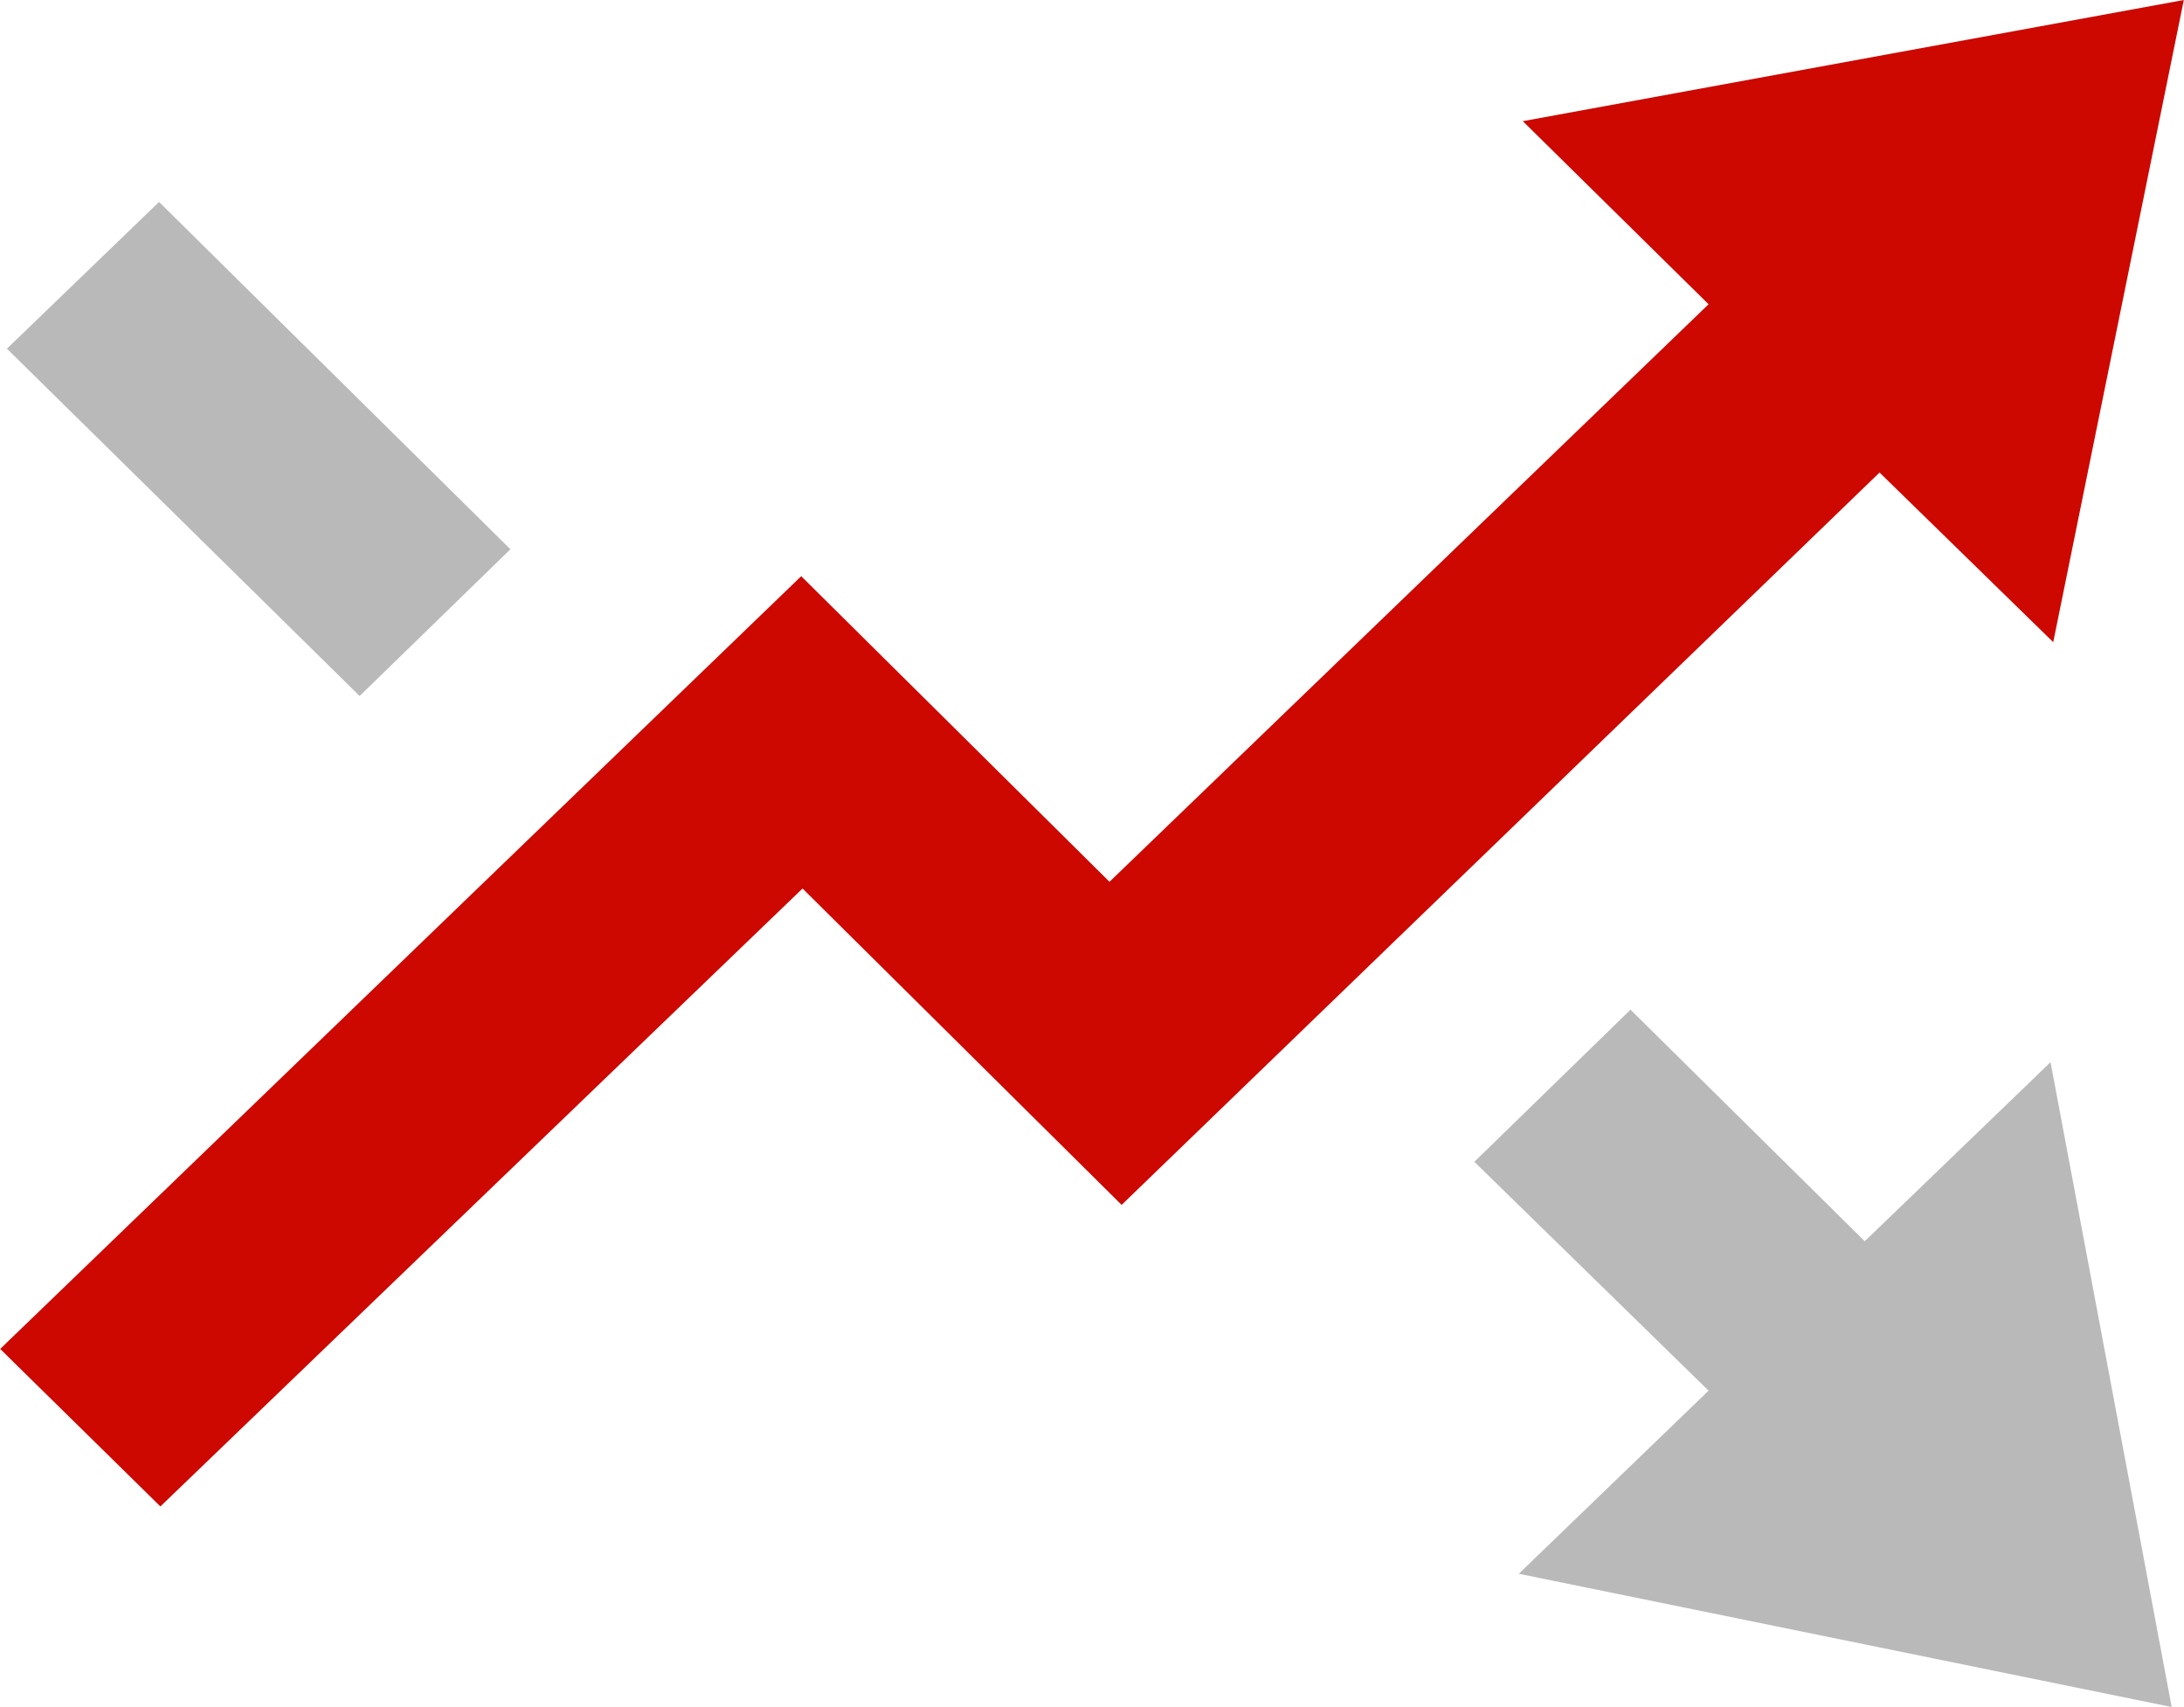
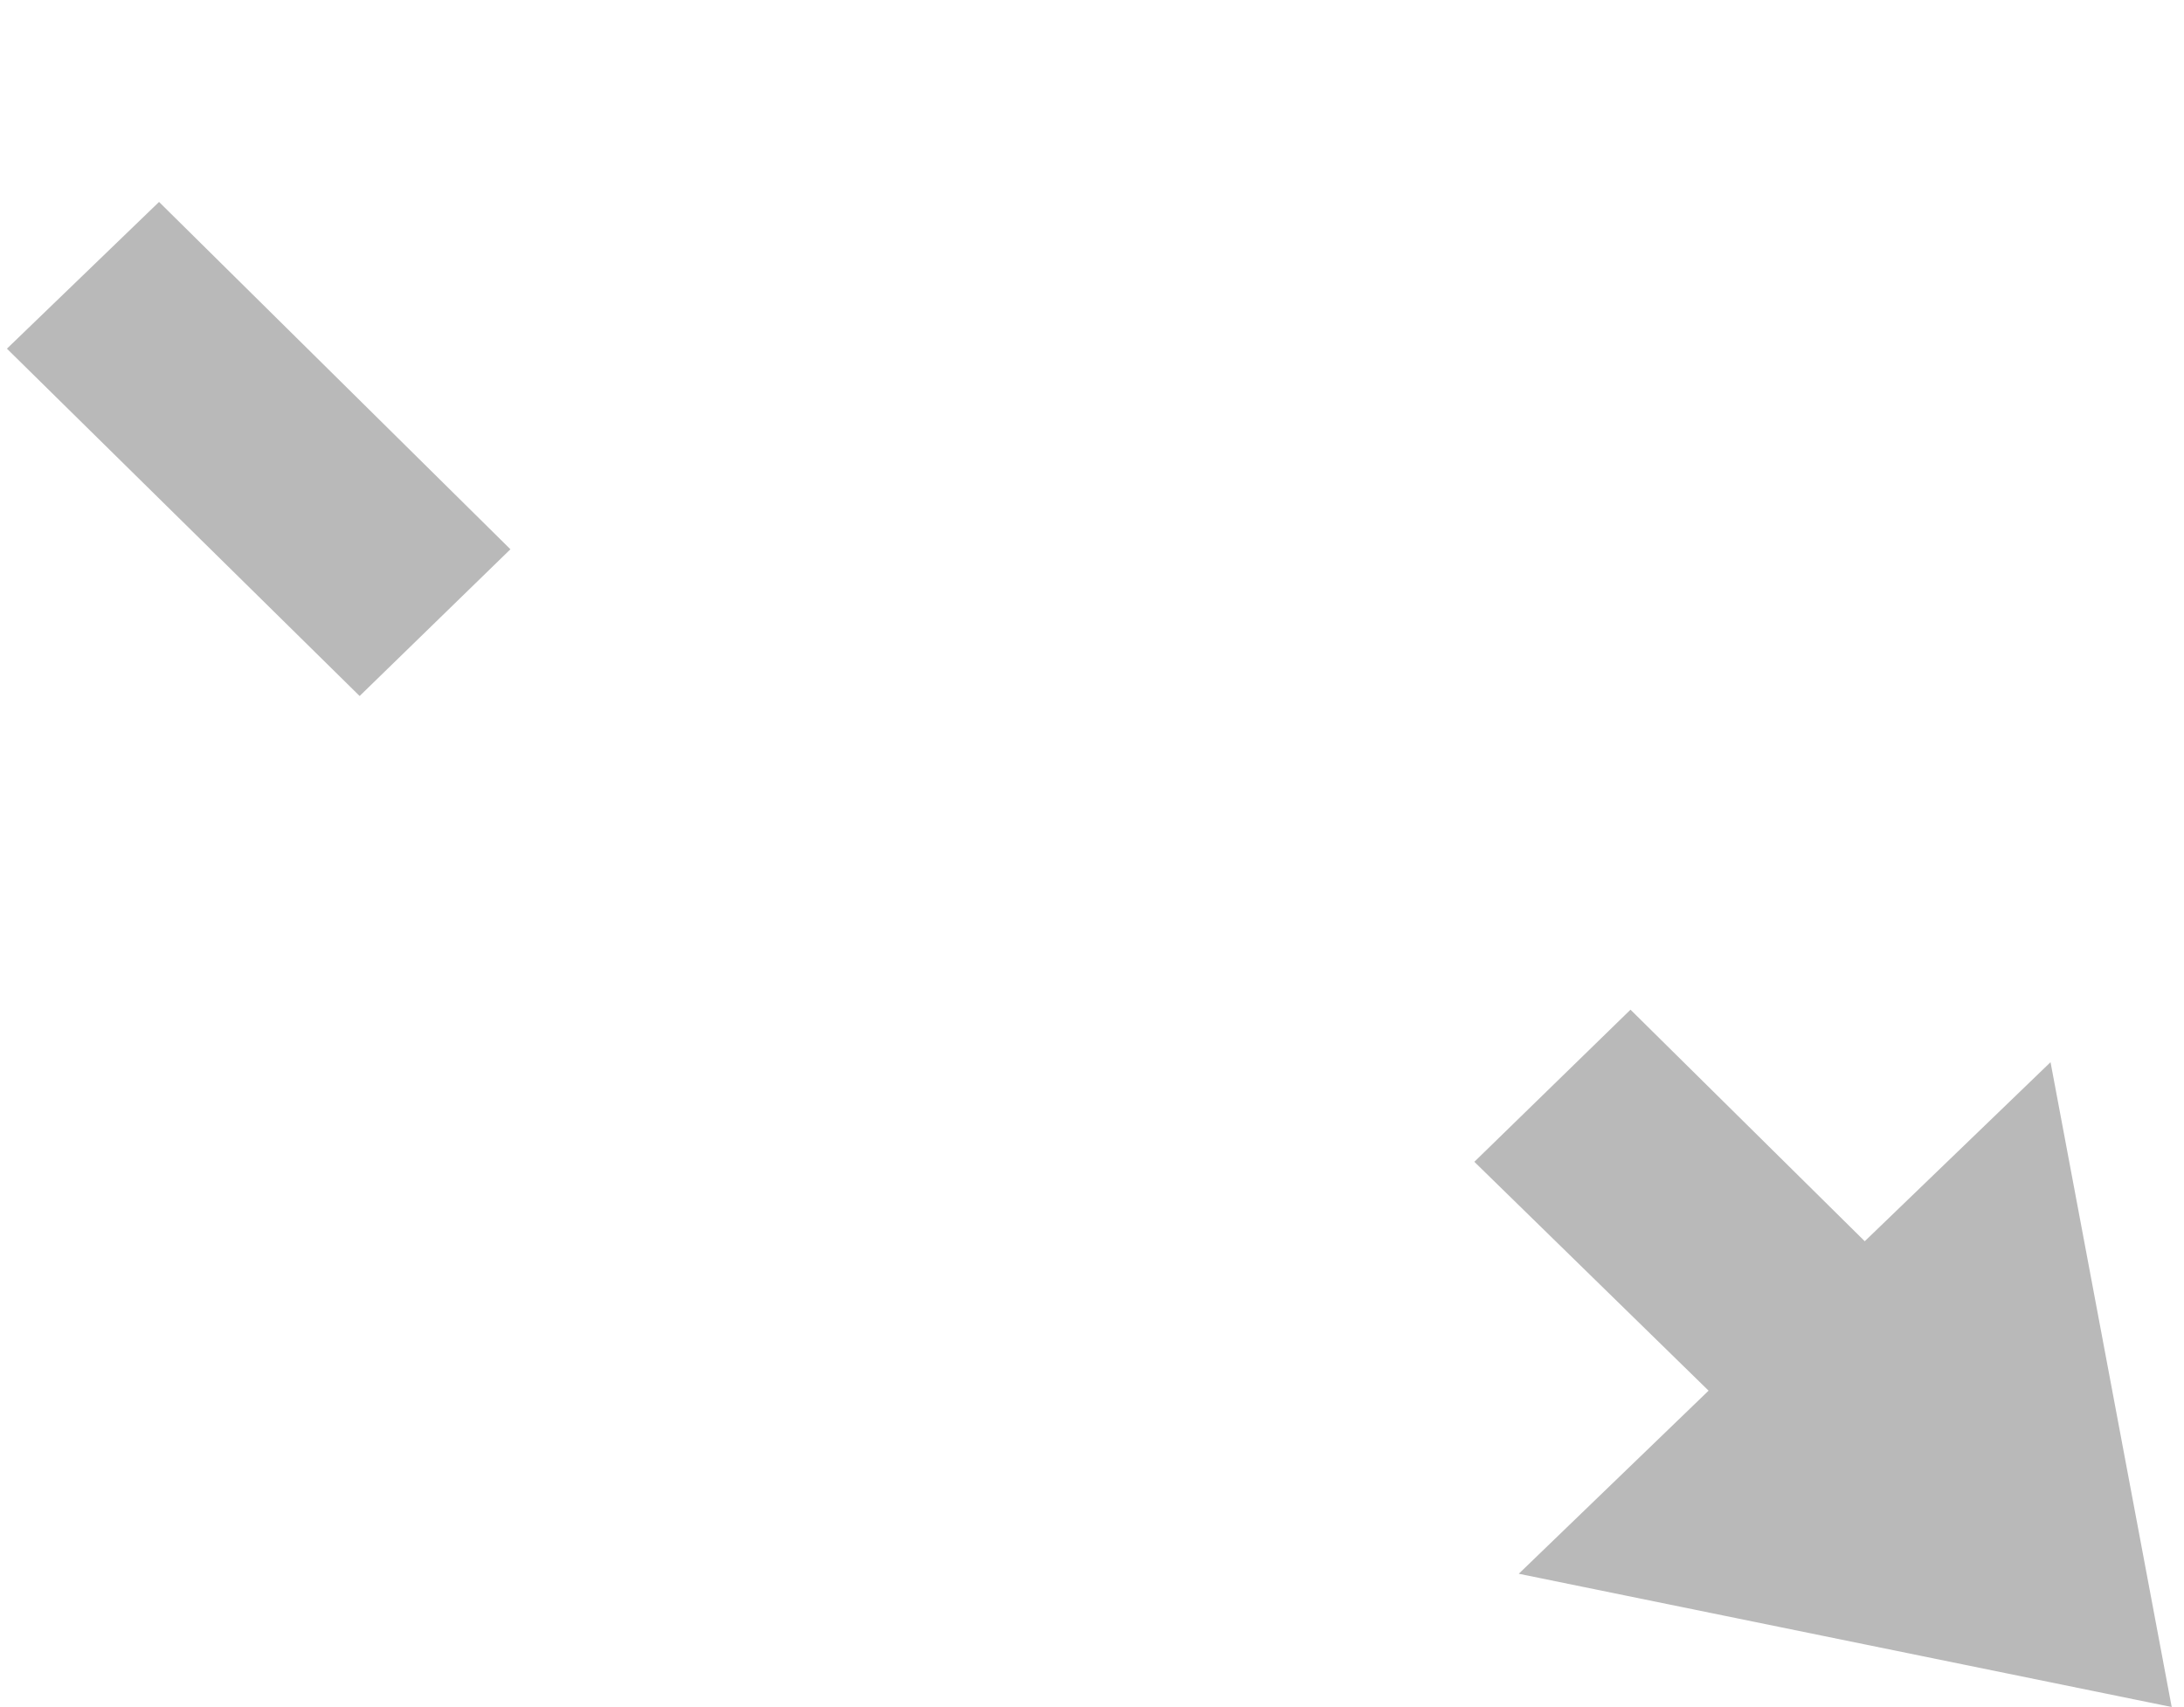
<svg xmlns="http://www.w3.org/2000/svg" xml:space="preserve" width="1621px" height="1267px" style="shape-rendering:geometricPrecision; text-rendering:geometricPrecision; image-rendering:optimizeQuality; fill-rule:evenodd; clip-rule:evenodd" viewBox="0 0 1622 1268">
  <defs>
    <style type="text/css">
   
    .fil1 {fill:#B9B9B9}
    .fil0 {fill:#CC0800}
   
  </style>
  </defs>
  <g id="Warstwa_x0020_1">
    <g id="_249657976">
-       <polygon class="fil0" points="1131,90 1269,226 824,655 595,428 0,1002 119,1119 596,660 833,895 1396,351 1525,477 1622,0 " />
      <polygon class="fil1" points="1095,863 1269,1033 1128,1169 1613,1268 1523,789 1385,922 1211,750 " />
      <polygon class="fil1" points="5,259 267,517 379,408 118,150 " />
    </g>
  </g>
</svg>